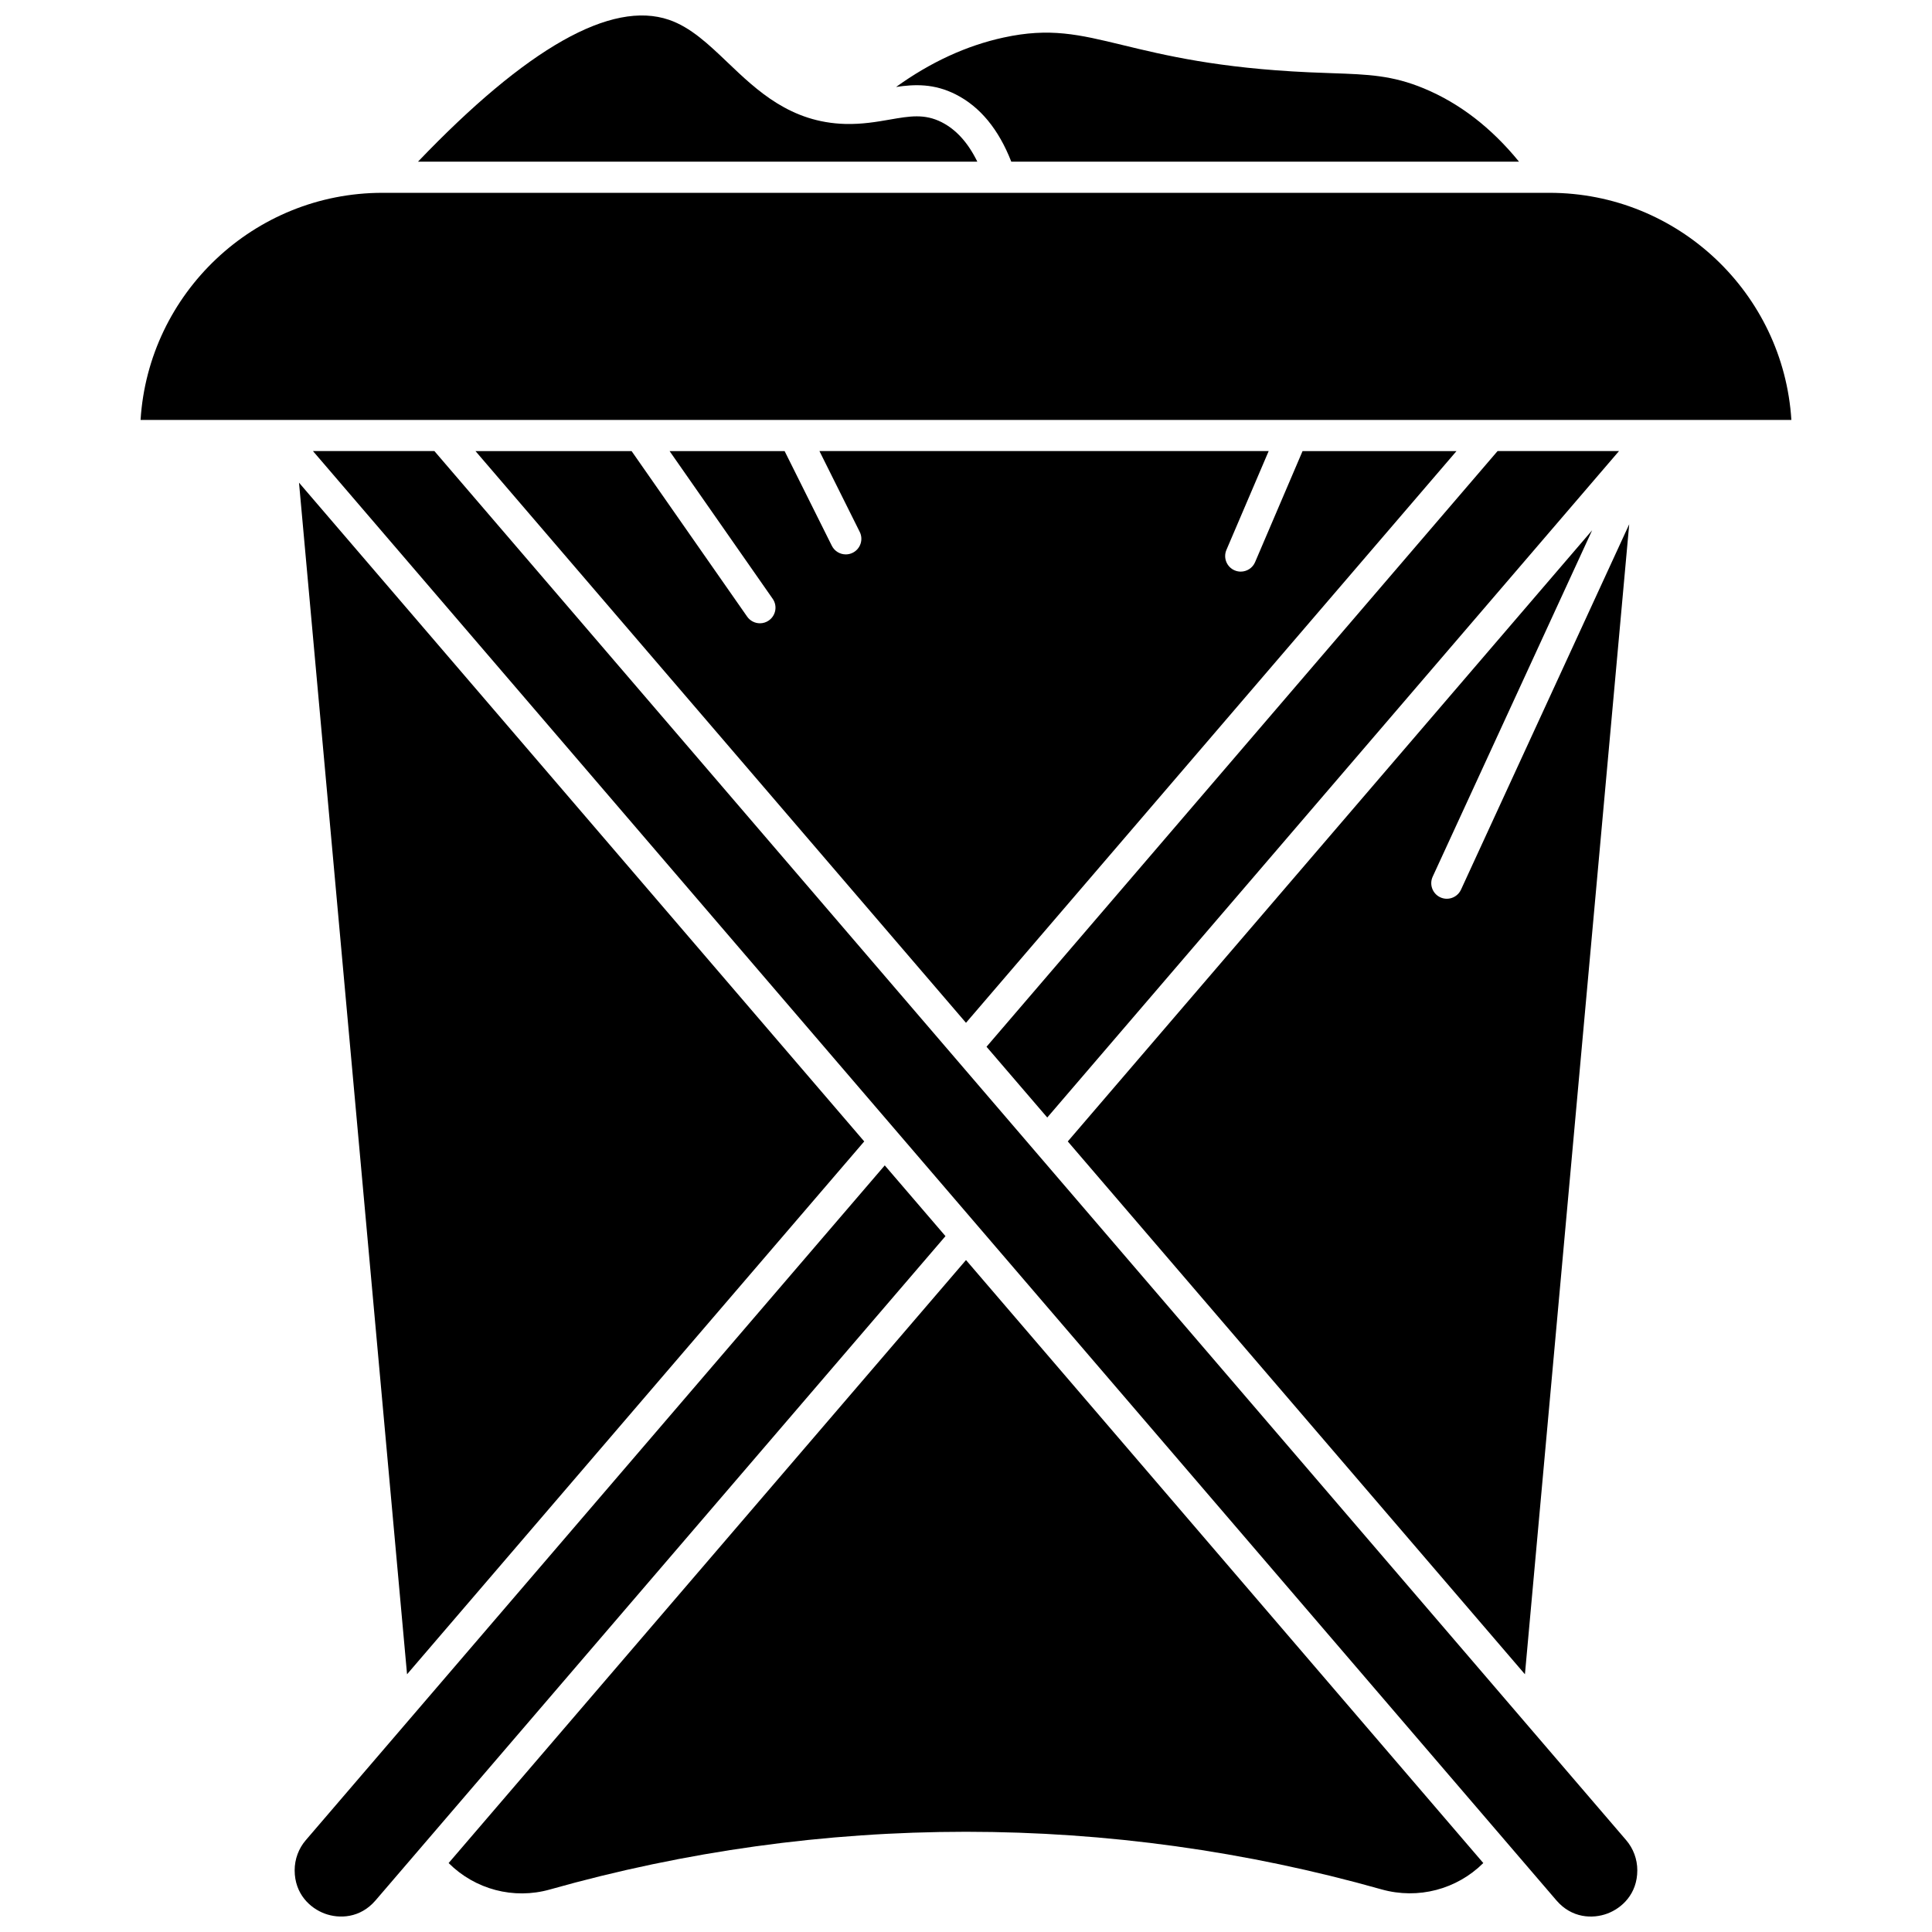
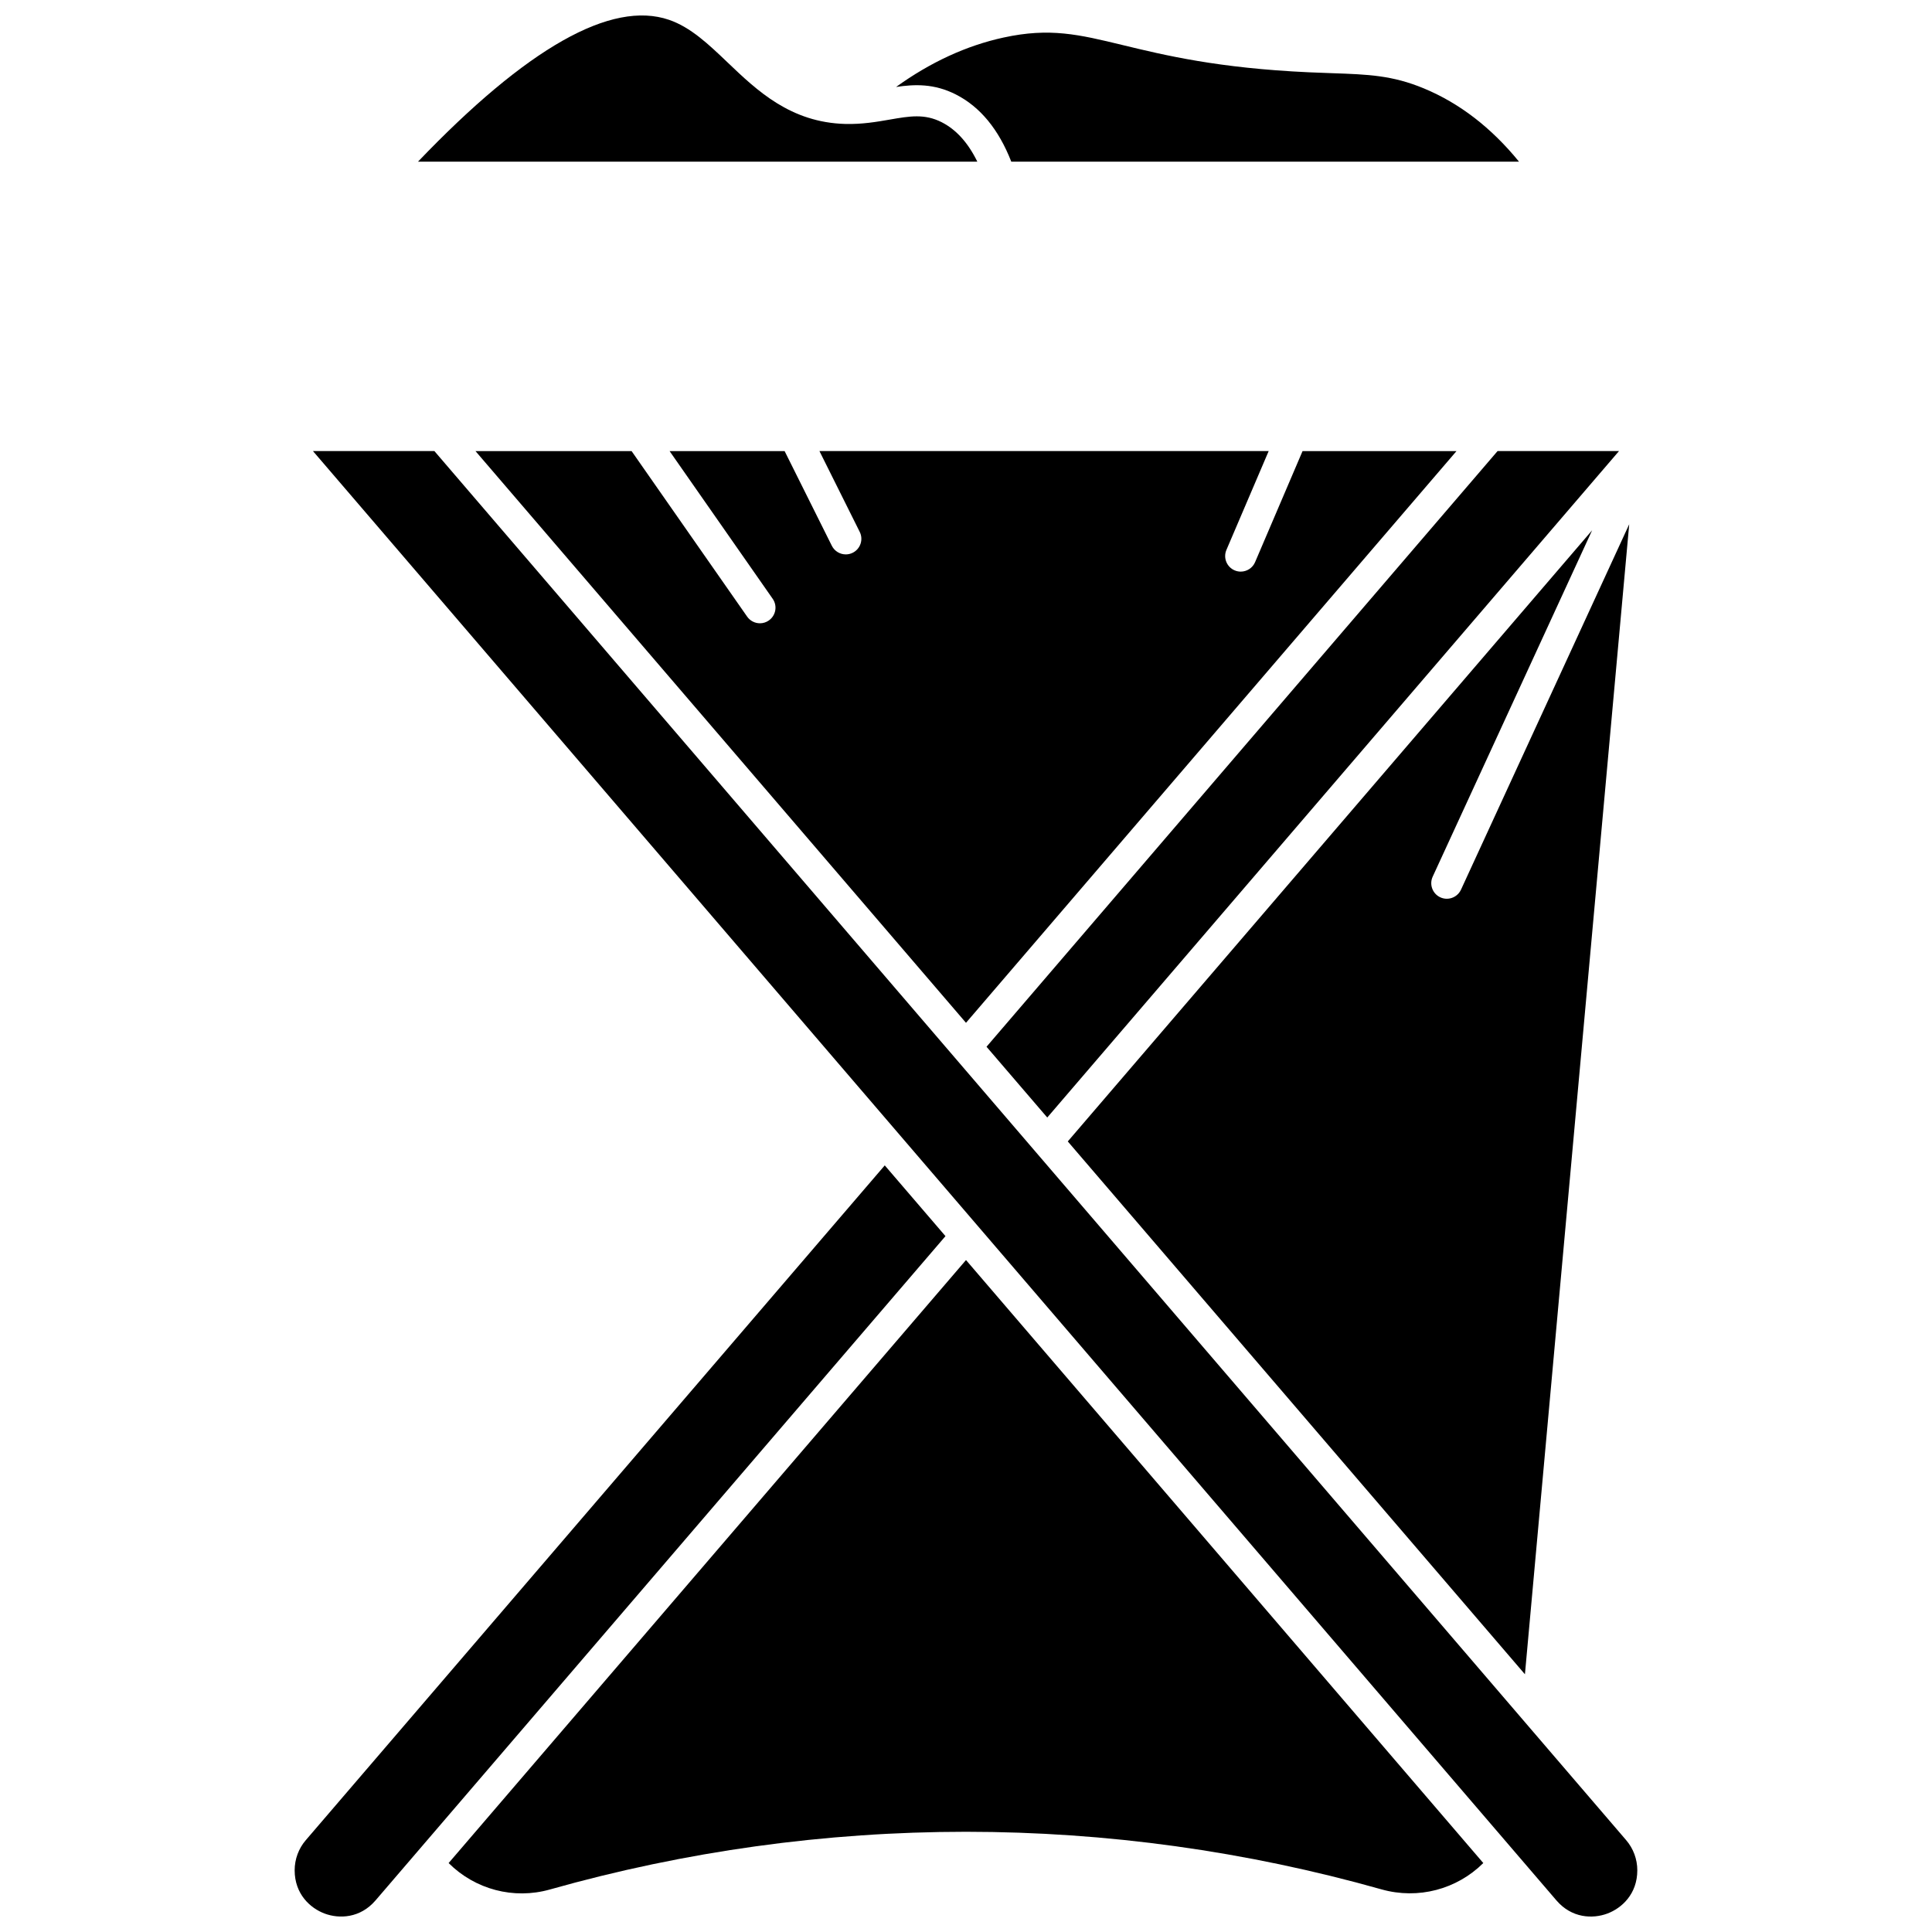
<svg xmlns="http://www.w3.org/2000/svg" width="800px" height="800px" version="1.1" viewBox="144 144 512 512">
  <defs>
    <clipPath id="c">
      <path d="m254 148.09h149v38.906h-149z" />
    </clipPath>
    <clipPath id="b">
      <path d="m226 263h352v388.9h-352z" />
    </clipPath>
    <clipPath id="a">
      <path d="m222 452h173v199.9h-173z" />
    </clipPath>
  </defs>
  <path d="m573.05 263.54h-32.18l-135.43 157.86 16.094 18.754z" />
  <path d="m347.75 308.43c-0.719 0.504-1.543 0.746-2.359 0.746-1.305 0-2.586-0.617-3.391-1.766l-30.621-43.863-41.371-0.004 129.99 151.51 129.99-151.51h-40.797l-12.582 29.434c-0.668 1.566-2.195 2.508-3.801 2.508-0.539 0-1.094-0.105-1.621-0.332-2.098-0.898-3.07-3.324-2.172-5.422l11.195-26.188h-119.05l10.672 21.406c1.02 2.043 0.188 4.519-1.852 5.539-0.59 0.297-1.223 0.434-1.84 0.434-1.516 0-2.977-0.84-3.699-2.289l-12.512-25.09h-30.484l27.32 39.137c1.309 1.867 0.852 4.445-1.02 5.75z" />
-   <path d="m554.64 195.1h-309.29c-34.055 0-62.008 26.648-64.098 60.188h437.48c-2.094-33.539-30.047-60.188-64.102-60.188z" />
  <path d="m397.32 169.04c6.418 3.258 11.344 9.246 14.68 17.805h134.55c-7.316-8.996-15.785-15.516-25.25-19.434-8.383-3.465-14.707-3.684-24.281-4.016-1.93-0.066-3.981-0.137-6.188-0.238-24.07-1.105-38.09-4.496-49.355-7.223-11.59-2.805-19.246-4.652-31.496-1.992-9.844 2.137-19.391 6.539-28.508 13.105 4.93-0.734 10.082-0.934 15.848 1.992z" />
  <g clip-path="url(#c)">
    <path d="m393.58 176.4c-4.559-2.312-8.457-1.637-13.859-0.695-3.402 0.59-7.266 1.254-11.688 1.145-14.539-0.387-23.387-8.828-31.191-16.281-5.035-4.805-9.789-9.344-15.547-11.316-15.281-5.242-37.645 7.406-66.523 37.594h148.23c-2.441-5-5.598-8.5-9.422-10.445z" />
  </g>
-   <path d="m373.03 446.49-149.79-174.58 28.633 315.79z" />
  <path d="m262.89 637.73c7.004 6.977 17.195 9.73 26.844 7.004 35.906-10.148 73.004-15.293 110.26-15.293 37.195 0 74.242 5.133 110.12 15.262 9.707 2.738 19.953-0.004 26.977-6.977l-137.09-159.8z" />
  <g clip-path="url(#b)">
    <path d="m259.12 263.54h-32.18l329.53 384.09c4.07 4.746 9.621 4.918 13.461 3.496 3.856-1.43 7.973-5.191 7.973-11.48 0-2.93-1.051-5.766-2.953-7.984z" />
  </g>
  <g clip-path="url(#a)">
    <path d="m378.47 452.84-153.43 178.82c-1.906 2.219-2.953 5.055-2.953 7.984 0 6.289 4.121 10.051 7.973 11.48 3.84 1.422 9.391 1.246 13.461-3.496l151.04-176.04z" />
  </g>
-   <path d="m575.76 282.93-44.582 96.844c-0.695 1.512-2.191 2.406-3.754 2.406-0.578 0-1.164-0.121-1.723-0.379-2.07-0.953-2.977-3.406-2.023-5.477l42.254-91.793-138.96 161.96 121.15 141.21z" />
+   <path d="m575.76 282.93-44.582 96.844c-0.695 1.512-2.191 2.406-3.754 2.406-0.578 0-1.164-0.121-1.723-0.379-2.07-0.953-2.977-3.406-2.023-5.477l42.254-91.793-138.96 161.96 121.15 141.21" />
</svg>